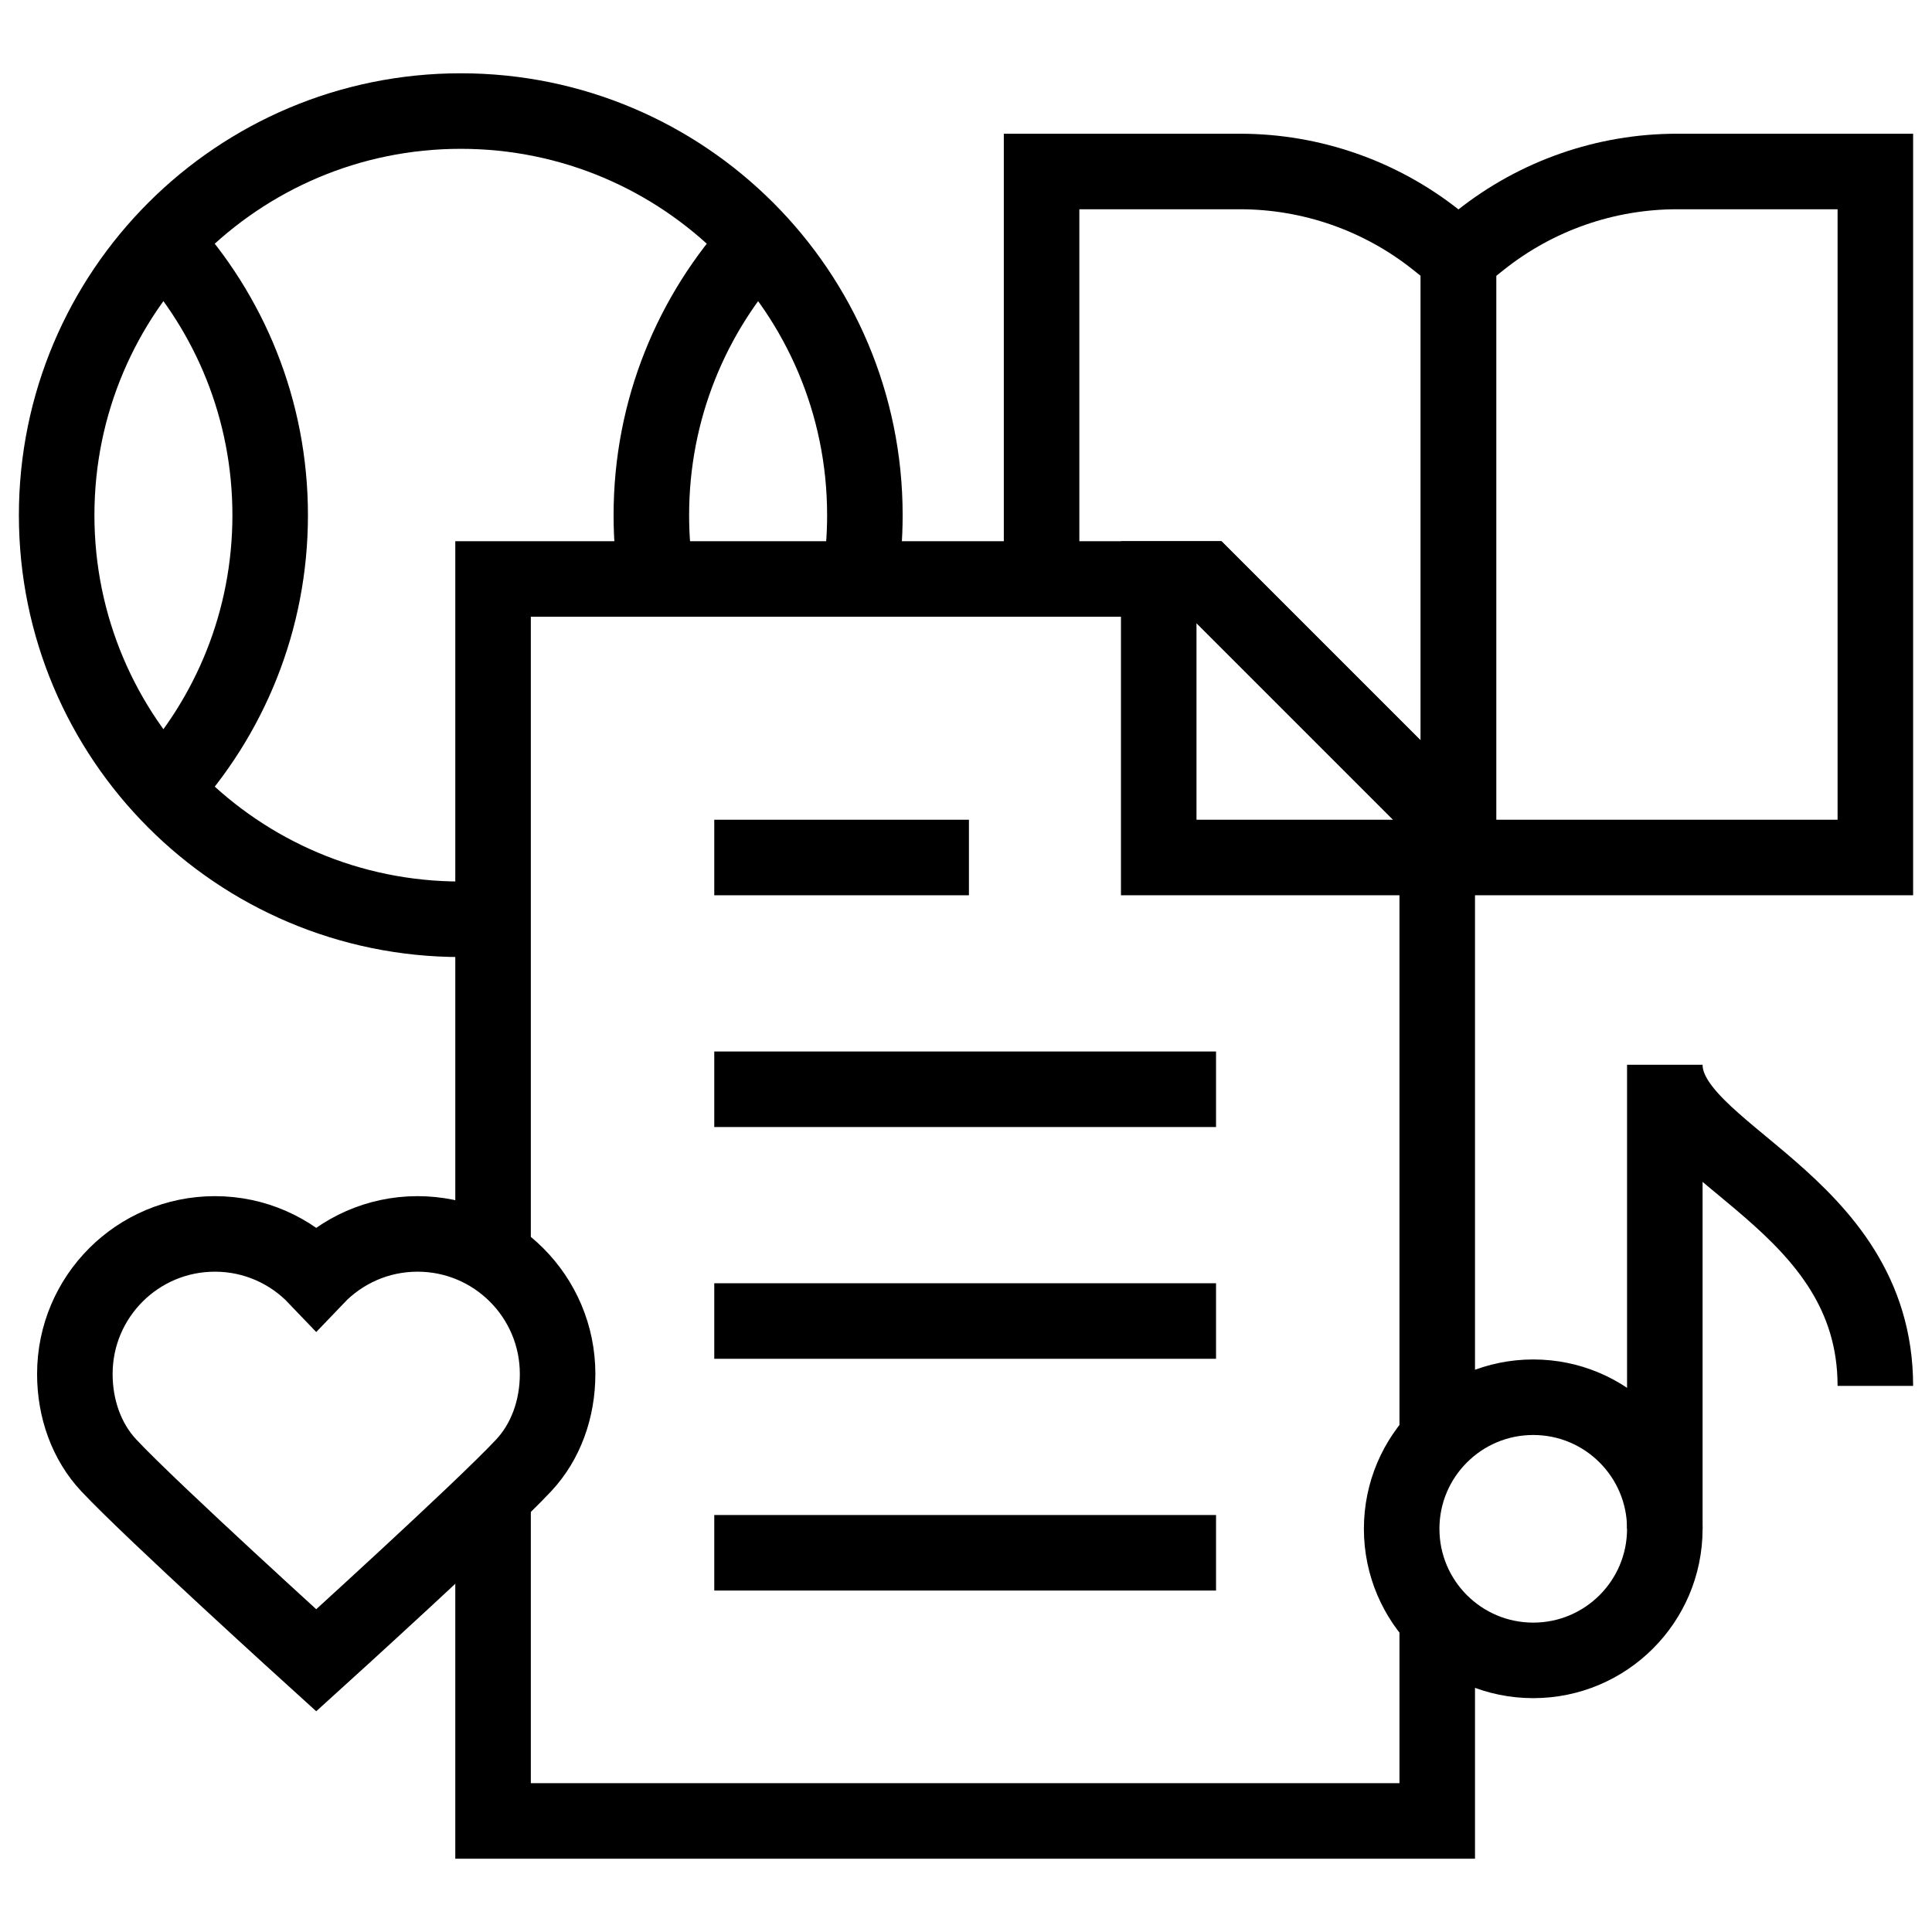
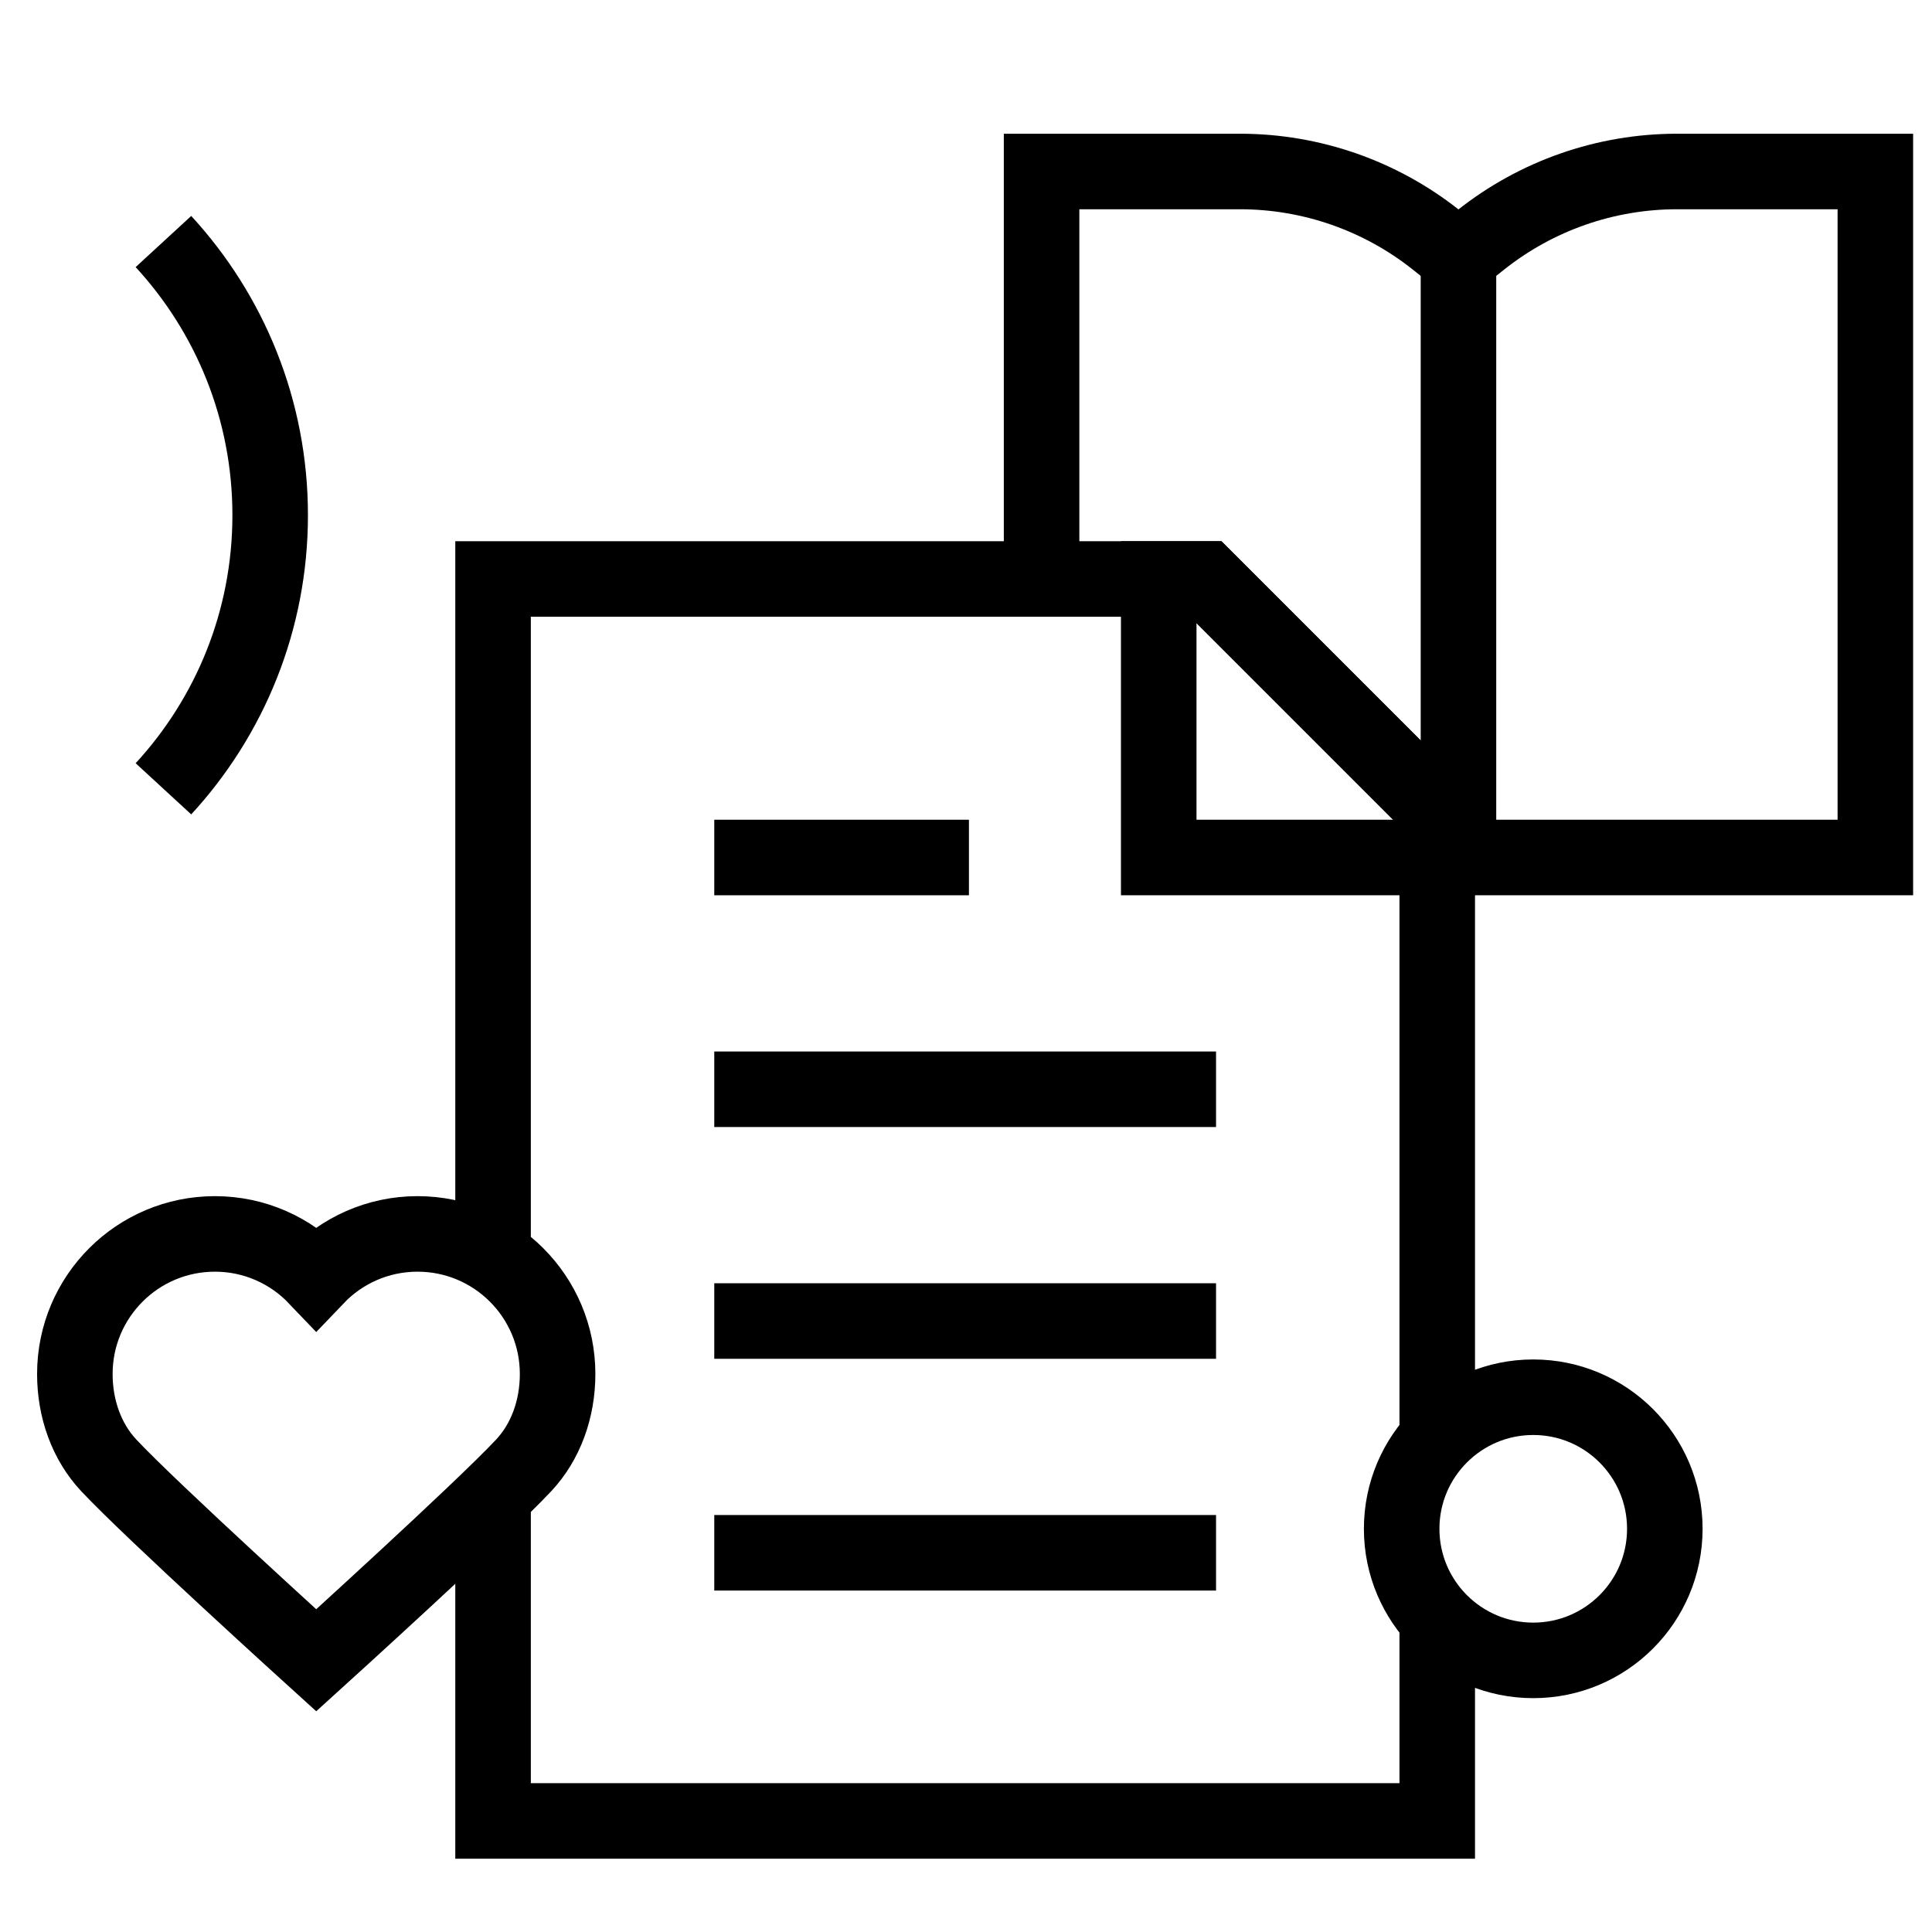
<svg xmlns="http://www.w3.org/2000/svg" version="1.1" id="Capa_1" x="0px" y="0px" viewBox="0 0 511.55 511.55" style="enable-background:new 0 0 511.55 511.55;" xml:space="preserve" width="300" height="300">
  <g width="100%" height="100%" transform="matrix(1,0,0,1,0,0)">
    <g>
-       <path style="stroke-miterlimit: 10;" d="M130.552,243.068&#10;&#09;&#09;c-2.821,0.223-5.673,0.337-8.552,0.337c-59.094,0-107-47.906-107-107s47.906-107,107-107s107,47.906,107,107&#10;&#09;&#09;c0,5.751-0.454,11.396-1.327,16.901" fill="none" fill-opacity="1" stroke="#000000" stroke-opacity="1" data-original-stroke-color="#000000ff" stroke-width="20" data-original-stroke-width="30" />
      <path style="stroke-miterlimit: 10;" d="M43.273,63.95&#10;&#09;&#09;c17.548,19.059,28.264,44.506,28.264,72.455S60.82,189.801,43.273,208.86" fill="none" fill-opacity="1" stroke="#000000" stroke-opacity="1" data-original-stroke-color="#000000ff" stroke-width="20" data-original-stroke-width="30" />
-       <path style="stroke-miterlimit: 10;" d="M200.727,63.95&#10;&#09;&#09;c-17.548,19.059-28.264,44.506-28.264,72.455c0,5.847,0.469,11.585,1.372,17.178" fill="none" fill-opacity="1" stroke="#000000" stroke-opacity="1" data-original-stroke-color="#000000ff" stroke-width="20" data-original-stroke-width="30" />
-       <path style="stroke-miterlimit: 10;" d="M275.788,153.306V45.407h52.529&#10;&#09;&#09;c18.877,0,37.198,6.394,51.975,18.14l5.877,4.672v158.83" fill="none" fill-opacity="1" stroke="#000000" stroke-opacity="1" data-original-stroke-color="#000000ff" stroke-width="20" data-original-stroke-width="30" />
+       <path style="stroke-miterlimit: 10;" d="M275.788,153.306V45.407h52.529&#10;&#09;&#09;c18.877,0,37.198,6.394,51.975,18.14l5.877,4.672" fill="none" fill-opacity="1" stroke="#000000" stroke-opacity="1" data-original-stroke-color="#000000ff" stroke-width="20" data-original-stroke-width="30" />
      <path style="stroke-miterlimit: 10;" d="M386.169,227.049H496.55V45.407h-52.529&#10;&#09;&#09;c-18.877,0-37.198,6.394-51.975,18.14l-5.877,4.672V227.049z" fill="none" fill-opacity="1" stroke="#000000" stroke-opacity="1" data-original-stroke-color="#000000ff" stroke-width="20" data-original-stroke-width="30" />
      <polyline style="stroke-miterlimit: 10;" points="380.548,428.605 380.548,482.145 &#10;&#09;&#09;130.551,482.145 130.551,396.125 &#09;" fill="none" fill-opacity="1" stroke="#000000" stroke-opacity="1" data-original-stroke-color="#000000ff" stroke-width="20" data-original-stroke-width="30" />
      <polyline style="stroke-miterlimit: 10;" points="130.551,332.572 130.551,153.306 &#10;&#09;&#09;319.276,153.306 380.548,214.578 380.548,380.981 &#09;" fill="none" fill-opacity="1" stroke="#000000" stroke-opacity="1" data-original-stroke-color="#000000ff" stroke-width="20" data-original-stroke-width="30" />
      <line style="stroke-miterlimit: 10;" x1="189.122" y1="227.049" x2="256.55" y2="227.049" fill="none" fill-opacity="1" stroke="#000000" stroke-opacity="1" data-original-stroke-color="#000000ff" stroke-width="20" data-original-stroke-width="30" />
      <line style="stroke-miterlimit: 10;" x1="189.122" y1="288.413" x2="321.978" y2="288.413" fill="none" fill-opacity="1" stroke="#000000" stroke-opacity="1" data-original-stroke-color="#000000ff" stroke-width="20" data-original-stroke-width="30" />
      <line style="stroke-miterlimit: 10;" x1="189.122" y1="349.777" x2="321.978" y2="349.777" fill="none" fill-opacity="1" stroke="#000000" stroke-opacity="1" data-original-stroke-color="#000000ff" stroke-width="20" data-original-stroke-width="30" />
      <line style="stroke-miterlimit: 10;" x1="189.122" y1="411.142" x2="321.978" y2="411.142" fill="none" fill-opacity="1" stroke="#000000" stroke-opacity="1" data-original-stroke-color="#000000ff" stroke-width="20" data-original-stroke-width="30" />
      <polygon style="stroke-miterlimit: 10;" points="319.276,153.306 306.805,153.306 &#10;&#09;&#09;306.805,227.049 380.548,227.049 380.548,214.578 &#09;" fill="none" fill-opacity="1" stroke="#000000" stroke-opacity="1" data-original-stroke-color="#000000ff" stroke-width="20" data-original-stroke-width="30" />
      <circle style="stroke-miterlimit: 10;" cx="405.968" cy="404.793" r="34.839" fill="none" fill-opacity="1" stroke="#000000" stroke-opacity="1" data-original-stroke-color="#000000ff" stroke-width="20" data-original-stroke-width="30" />
-       <path style="stroke-miterlimit: 10;" d="M440.807,404.793V281.924&#10;&#09;&#09;c0,23.77,55.743,35.801,55.743,85.024" fill="none" fill-opacity="1" stroke="#000000" stroke-opacity="1" data-original-stroke-color="#000000ff" stroke-width="20" data-original-stroke-width="30" />
      <path style="stroke-miterlimit: 10;" d="M110.556,326.713&#10;&#09;&#09;c-10.555,0-20.072,4.417-26.826,11.494c-6.754-7.077-16.271-11.494-26.826-11.494c-20.482,0-37.086,16.604-37.086,37.086&#10;&#09;&#09;c0,9.242,3.119,17.93,8.973,24.189c11.257,12.036,54.938,51.618,54.938,51.618s43.682-39.582,54.938-51.618&#10;&#09;&#09;c5.854-6.259,8.973-14.946,8.973-24.189C147.642,343.317,131.038,326.713,110.556,326.713z" fill="none" fill-opacity="1" stroke="#000000" stroke-opacity="1" data-original-stroke-color="#000000ff" stroke-width="20" data-original-stroke-width="30" />
    </g>
    <g>
</g>
    <g>
</g>
    <g>
</g>
    <g>
</g>
    <g>
</g>
    <g>
</g>
    <g>
</g>
    <g>
</g>
    <g>
</g>
    <g>
</g>
    <g>
</g>
    <g>
</g>
    <g>
</g>
    <g>
</g>
    <g>
</g>
  </g>
</svg>